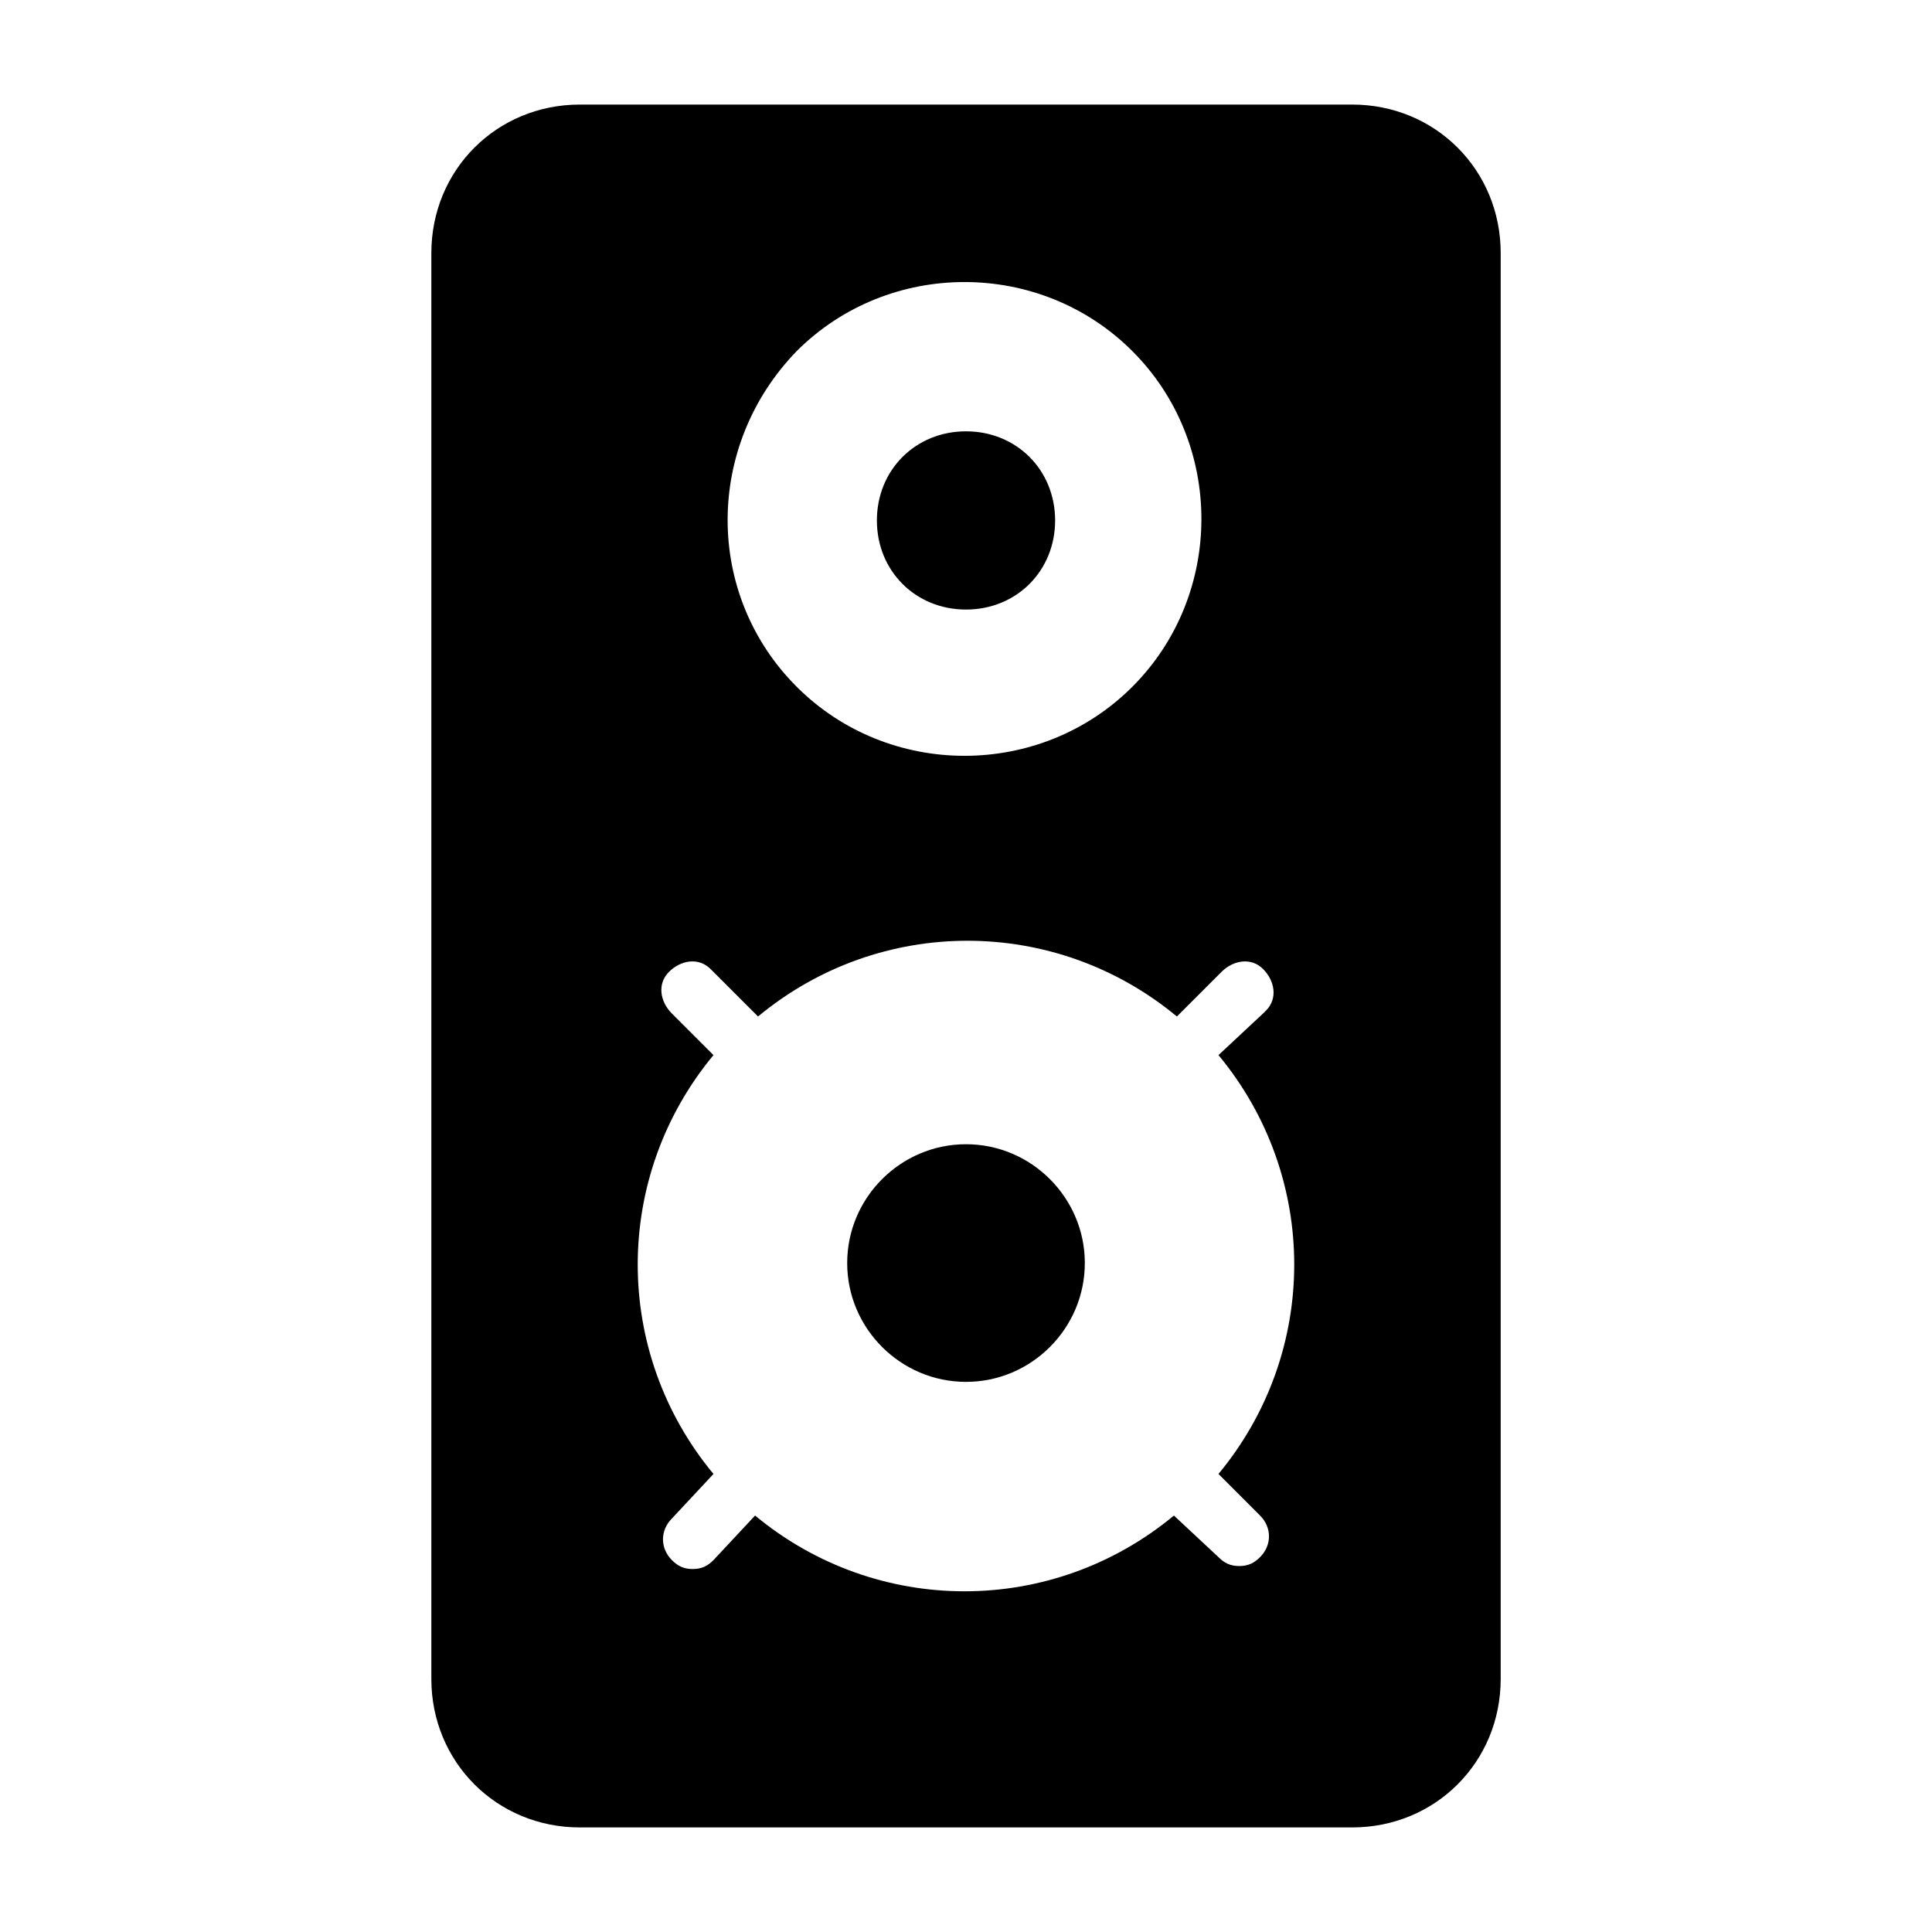
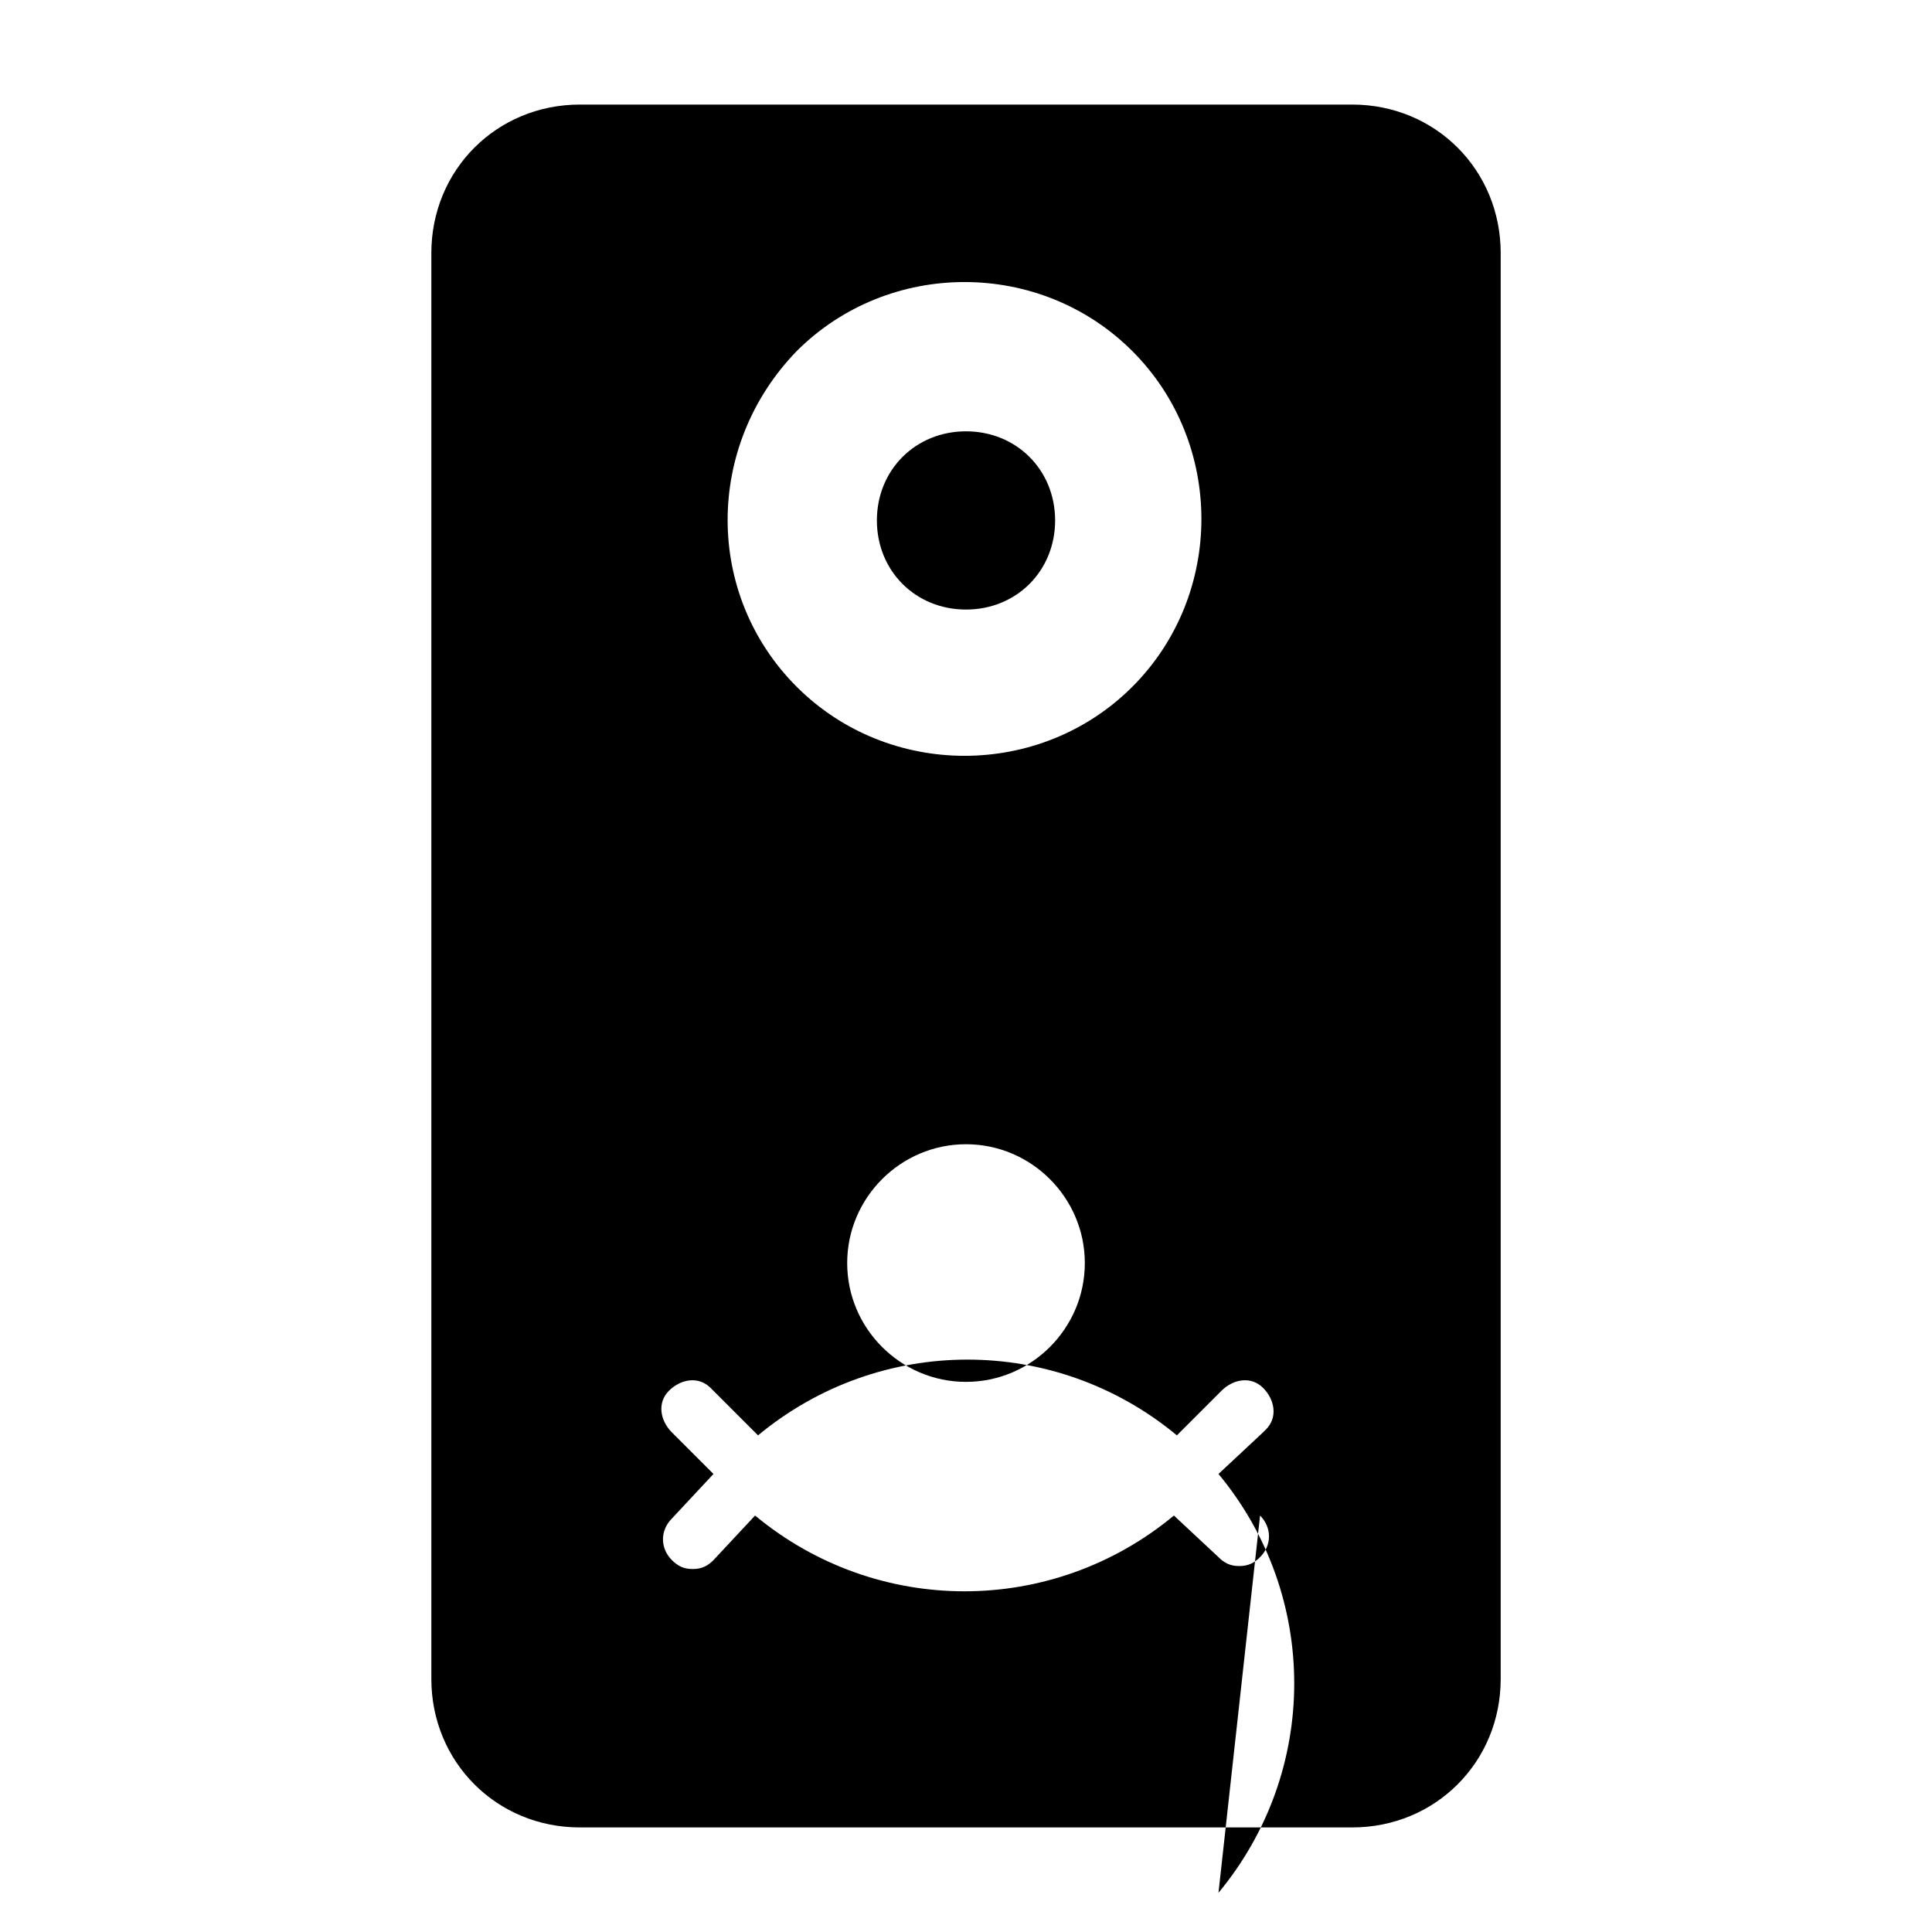
<svg xmlns="http://www.w3.org/2000/svg" fill="#000000" width="800px" height="800px" version="1.1" viewBox="144 144 512 512">
-   <path d="m502.34 171.71h-204.67c-22.043 0-39.359 17.32-39.359 39.359v377.86c0 22.043 17.32 39.359 39.359 39.359h204.67c22.043 0 39.359-17.32 39.359-39.359v-377.86c0-22.043-17.32-39.359-39.359-39.359zm-147.21 65.336c24.402-24.402 64.551-24.402 88.953 0 24.402 24.402 24.402 64.551 0 88.953-24.402 24.402-64.551 24.402-88.953 0s-24.402-63.762 0-88.953zm122.8 308.59c3.148 3.148 3.148 7.871 0 11.02-1.574 1.574-3.148 2.363-5.512 2.363s-3.938-0.789-5.512-2.363l-11.805-11.02c-32.273 26.766-78.719 26.766-111 0l-11.02 11.809c-1.574 1.574-3.148 2.363-5.512 2.363s-3.938-0.789-5.512-2.363c-3.148-3.148-3.148-7.871 0-11.02l11.02-11.809c-26.766-32.273-26.766-78.719 0-111l-11.02-11.02c-3.148-3.148-3.938-7.871-0.789-11.02 3.148-3.148 7.871-3.938 11.02-0.789 0 0 0.789 0.789 0.789 0.789l11.809 11.809c32.273-26.766 78.719-26.766 111 0l11.809-11.809c3.148-3.148 7.871-3.938 11.02-0.789 3.148 3.148 3.938 7.871 0.789 11.02l-0.789 0.789-11.805 11.016c26.766 32.273 26.766 78.719 0 111zm-46.441-66.914c0 17.32-14.168 31.488-31.488 31.488s-31.488-14.168-31.488-31.488 14.168-31.488 31.488-31.488c17.316 0 31.488 14.168 31.488 31.488zm-55.105-196.8c0-13.383 10.234-23.617 23.617-23.617s23.617 10.234 23.617 23.617c0 13.383-10.234 23.617-23.617 23.617s-23.617-10.234-23.617-23.617z" />
+   <path d="m502.34 171.71h-204.67c-22.043 0-39.359 17.32-39.359 39.359v377.86c0 22.043 17.32 39.359 39.359 39.359h204.67c22.043 0 39.359-17.32 39.359-39.359v-377.86c0-22.043-17.32-39.359-39.359-39.359zm-147.21 65.336c24.402-24.402 64.551-24.402 88.953 0 24.402 24.402 24.402 64.551 0 88.953-24.402 24.402-64.551 24.402-88.953 0s-24.402-63.762 0-88.953zm122.8 308.59c3.148 3.148 3.148 7.871 0 11.02-1.574 1.574-3.148 2.363-5.512 2.363s-3.938-0.789-5.512-2.363l-11.805-11.02c-32.273 26.766-78.719 26.766-111 0l-11.02 11.809c-1.574 1.574-3.148 2.363-5.512 2.363s-3.938-0.789-5.512-2.363c-3.148-3.148-3.148-7.871 0-11.02l11.02-11.809l-11.02-11.02c-3.148-3.148-3.938-7.871-0.789-11.02 3.148-3.148 7.871-3.938 11.02-0.789 0 0 0.789 0.789 0.789 0.789l11.809 11.809c32.273-26.766 78.719-26.766 111 0l11.809-11.809c3.148-3.148 7.871-3.938 11.02-0.789 3.148 3.148 3.938 7.871 0.789 11.02l-0.789 0.789-11.805 11.016c26.766 32.273 26.766 78.719 0 111zm-46.441-66.914c0 17.32-14.168 31.488-31.488 31.488s-31.488-14.168-31.488-31.488 14.168-31.488 31.488-31.488c17.316 0 31.488 14.168 31.488 31.488zm-55.105-196.8c0-13.383 10.234-23.617 23.617-23.617s23.617 10.234 23.617 23.617c0 13.383-10.234 23.617-23.617 23.617s-23.617-10.234-23.617-23.617z" />
</svg>